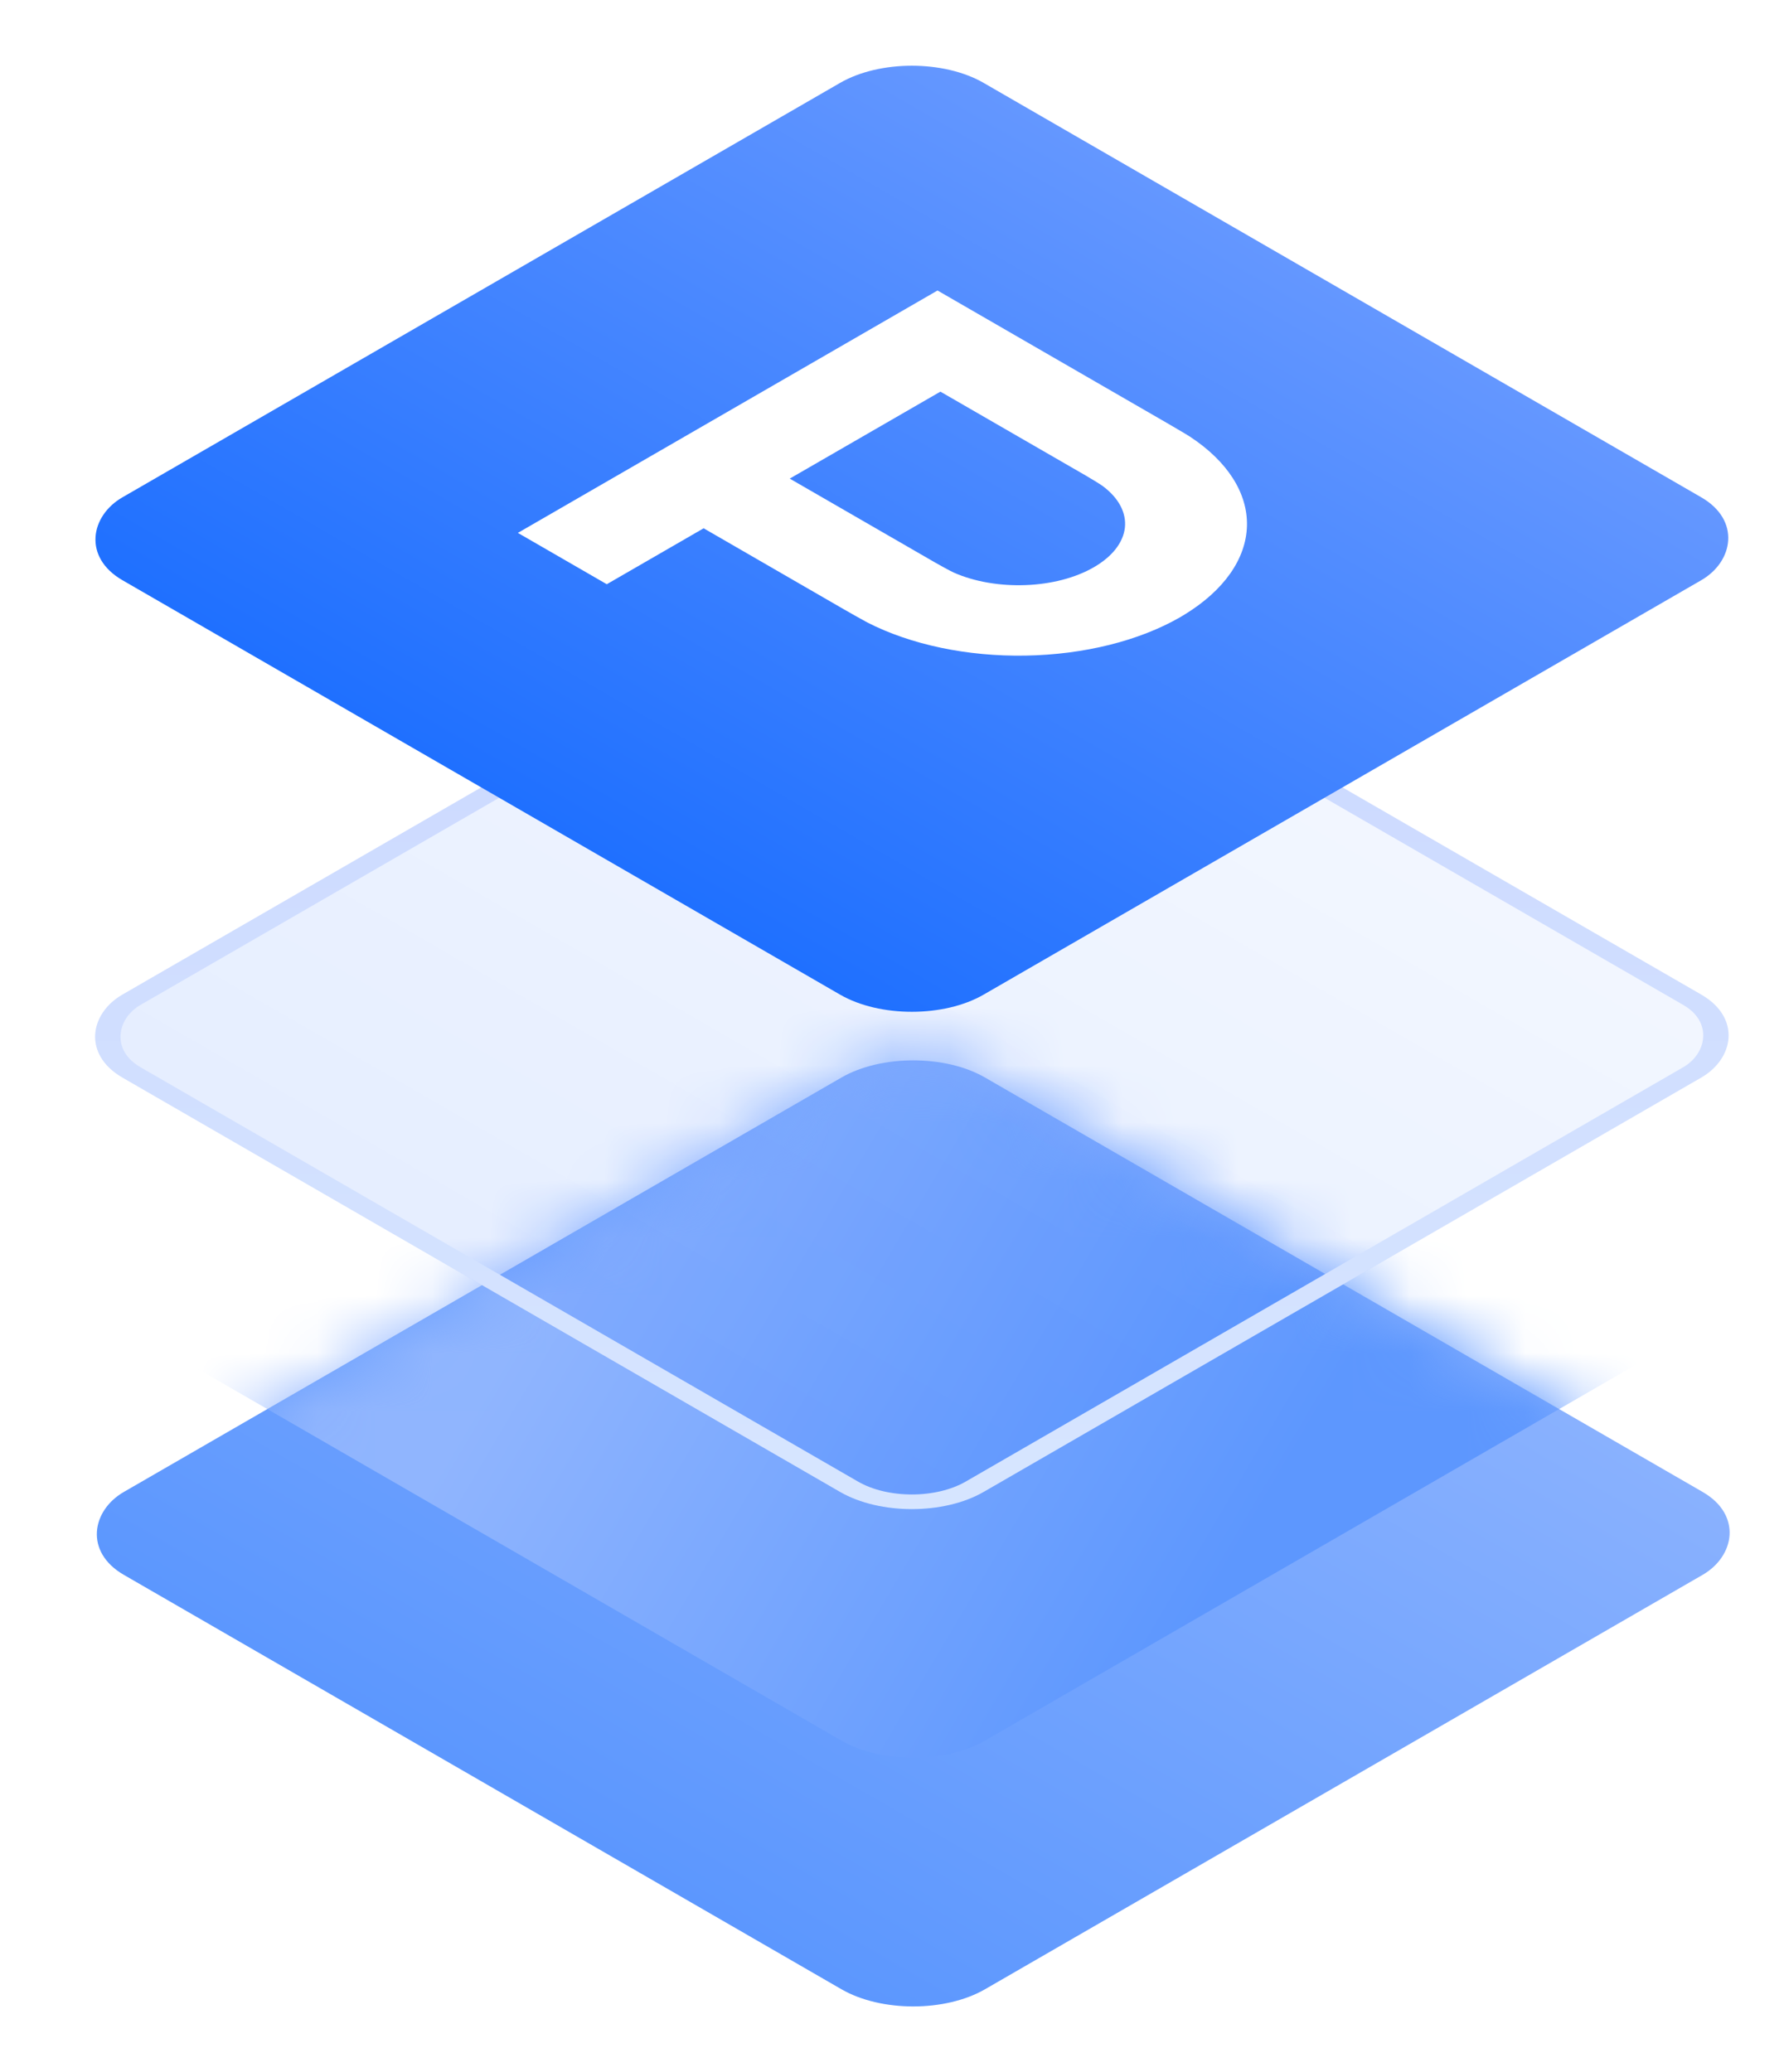
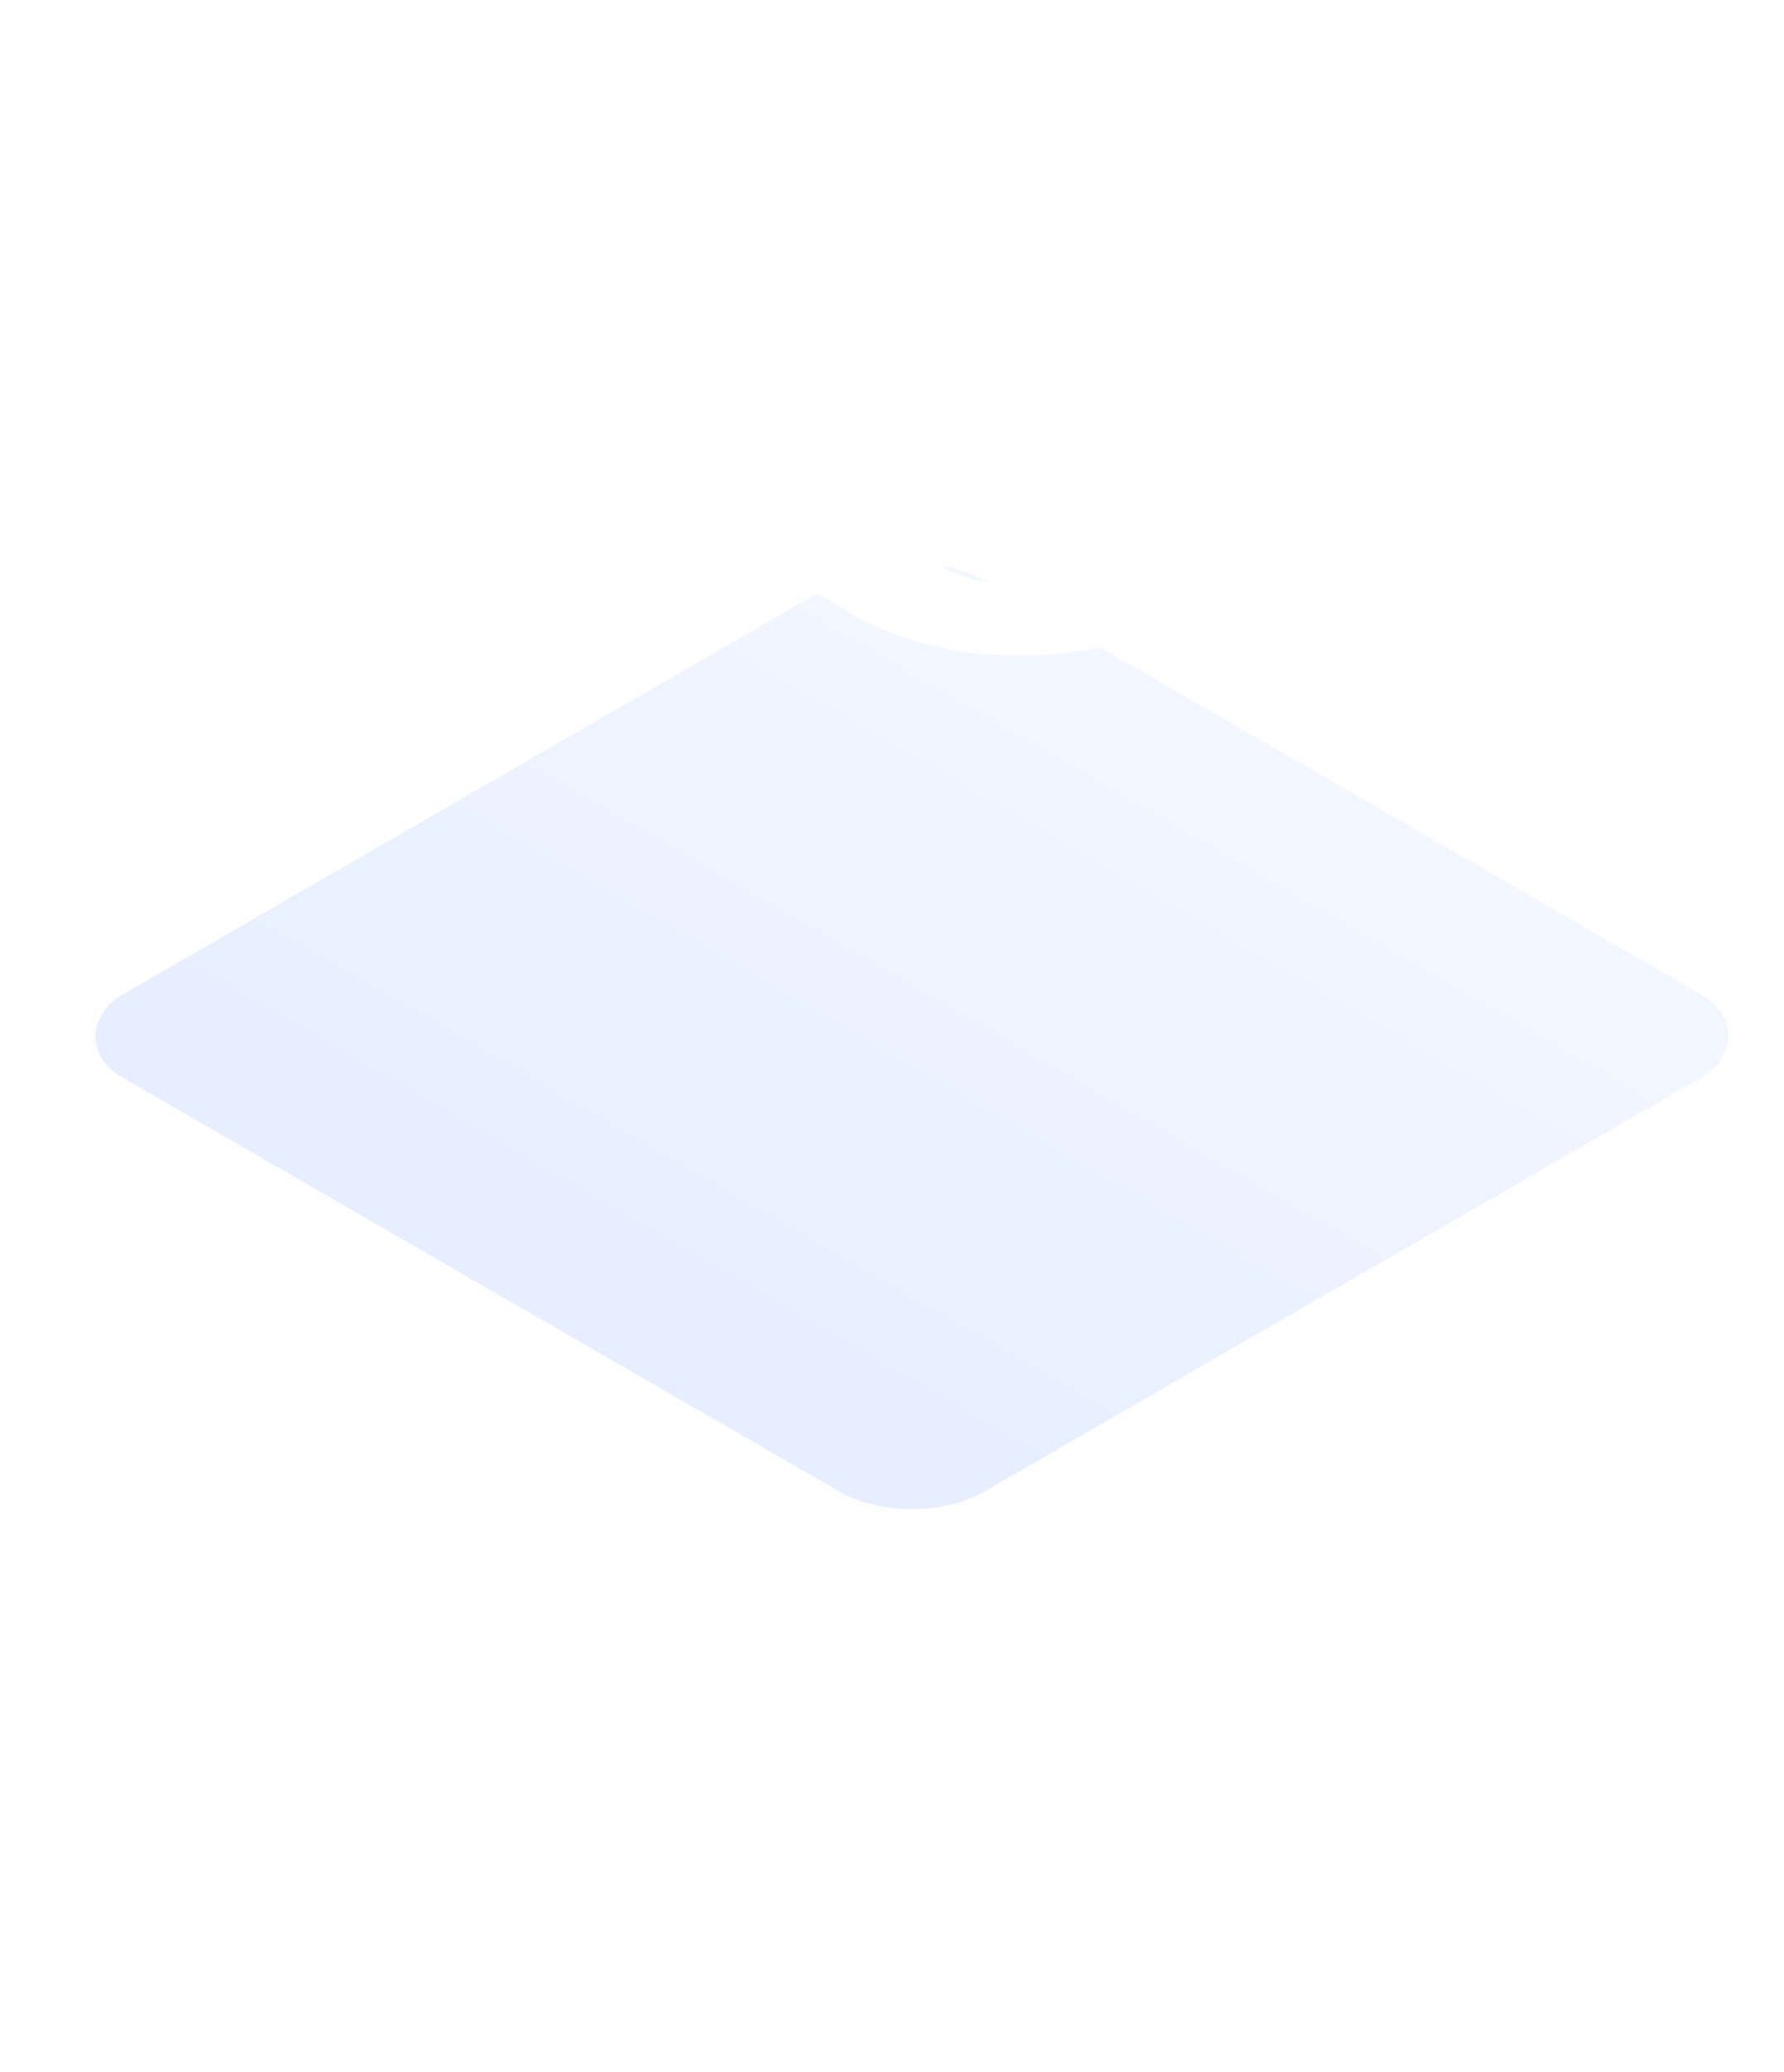
<svg xmlns="http://www.w3.org/2000/svg" width="31" height="36" viewBox="0 0 31 36" fill="none">
-   <rect width="17.28" height="17.28" rx="1.44" transform="matrix(0.866 0.5 -0.866 0.5 15.869 18)" fill="url(#paint0_linear_2387_335)" />
-   <path d="M20.695 24.862C20.642 24.827 20.353 24.659 20.295 24.625L16.315 22.328L9.023 26.538L10.568 27.43L12.251 26.458L14.685 27.864C14.742 27.896 15.034 28.063 15.093 28.094C15.851 28.481 16.835 28.688 17.846 28.671C18.857 28.654 19.818 28.414 20.534 28.002C20.56 27.986 20.586 27.97 20.611 27.955C21.291 27.538 21.677 26.991 21.692 26.419C21.708 25.846 21.352 25.291 20.695 24.862ZM16.595 27.226C16.533 27.198 16.332 27.087 16.275 27.054L13.748 25.595L16.365 24.084L18.893 25.543C18.949 25.575 19.141 25.691 19.189 25.726C19.464 25.931 19.599 26.188 19.571 26.447C19.542 26.706 19.351 26.95 19.034 27.134C18.716 27.318 18.294 27.428 17.845 27.445C17.396 27.462 16.952 27.385 16.595 27.226Z" fill="white" />
  <mask id="mask0_2387_335" style="mask-type:alpha" maskUnits="userSpaceOnUse" x="0" y="18" width="31" height="18">
    <rect width="17.28" height="17.28" rx="1.44" transform="matrix(0.866 0.5 -0.866 0.5 15.869 18)" fill="white" />
    <path d="M20.695 24.862C20.642 24.827 20.353 24.659 20.295 24.625L16.315 22.328L9.023 26.538L10.568 27.43L12.251 26.458L14.685 27.864C14.742 27.896 15.034 28.063 15.093 28.094C15.851 28.481 16.835 28.688 17.846 28.671C18.857 28.654 19.818 28.414 20.534 28.002C20.56 27.986 20.586 27.97 20.611 27.955C21.291 27.538 21.677 26.991 21.692 26.419C21.708 25.846 21.352 25.291 20.695 24.862ZM16.595 27.226C16.533 27.198 16.332 27.087 16.275 27.054L13.748 25.595L16.365 24.084L18.893 25.543C18.949 25.575 19.141 25.691 19.189 25.726C19.464 25.931 19.599 26.188 19.571 26.447C19.542 26.706 19.351 26.95 19.034 27.134C18.716 27.318 18.294 27.428 17.845 27.445C17.396 27.462 16.952 27.385 16.595 27.226Z" fill="white" />
  </mask>
  <g mask="url(#mask0_2387_335)">
-     <rect width="17.28" height="17.28" rx="1.44" transform="matrix(0.866 0.5 -0.866 0.5 15.869 13.68)" fill="url(#paint1_linear_2387_335)" />
-   </g>
+     </g>
  <g filter="url(#filter0_b_2387_335)">
    <rect width="17.28" height="17.28" rx="1.44" transform="matrix(0.866 0.5 -0.866 0.5 15.845 9.36)" fill="url(#paint2_linear_2387_335)" fill-opacity="0.1" />
-     <rect x="1.07288e-08" y="0.18" width="16.92" height="16.92" rx="1.26" transform="matrix(0.866 0.5 -0.866 0.5 16.001 9.45)" stroke="url(#paint3_linear_2387_335)" stroke-width="0.36" />
  </g>
-   <rect width="17.28" height="17.28" rx="1.44" transform="matrix(0.866 0.5 -0.866 0.5 15.845 0.72)" fill="url(#paint4_linear_2387_335)" />
  <path d="M20.671 7.582C20.618 7.547 20.328 7.378 20.271 7.345L16.291 5.047L8.999 9.258L10.544 10.15L12.227 9.178L14.661 10.584C14.717 10.616 15.01 10.783 15.069 10.813C15.826 11.201 16.811 11.408 17.822 11.39C18.833 11.373 19.794 11.134 20.509 10.722C20.536 10.706 20.561 10.69 20.587 10.675C21.267 10.258 21.652 9.711 21.668 9.138C21.683 8.566 21.328 8.011 20.671 7.582ZM16.57 9.946C16.508 9.918 16.308 9.807 16.251 9.774L13.723 8.315L16.341 6.804L18.869 8.263C18.925 8.295 19.117 8.411 19.164 8.446C19.439 8.651 19.575 8.908 19.547 9.167C19.518 9.426 19.327 9.67 19.009 9.854C18.692 10.038 18.269 10.149 17.82 10.165C17.372 10.182 16.927 10.105 16.57 9.946Z" fill="white" />
  <defs>
    <filter id="filter0_b_2387_335" x="-0.92" y="7.56" width="33.53" height="20.88" filterUnits="userSpaceOnUse" color-interpolation-filters="sRGB">
      <feFlood flood-opacity="0" result="BackgroundImageFix" />
      <feGaussianBlur in="BackgroundImageFix" stdDeviation="0.9" />
      <feComposite in2="SourceAlpha" operator="in" result="effect1_backgroundBlur_2387_335" />
      <feBlend mode="normal" in="SourceGraphic" in2="effect1_backgroundBlur_2387_335" result="shape" />
    </filter>
    <linearGradient id="paint0_linear_2387_335" x1="8.64" y1="0" x2="8.64" y2="17.28" gradientUnits="userSpaceOnUse">
      <stop stop-color="#89B1FE" />
      <stop offset="1" stop-color="#5C97FE" />
    </linearGradient>
    <linearGradient id="paint1_linear_2387_335" x1="4.476" y1="11.364" x2="14.744" y2="6.315" gradientUnits="userSpaceOnUse">
      <stop stop-color="#90B5FE" />
      <stop offset="1" stop-color="#5D97FE" />
    </linearGradient>
    <linearGradient id="paint2_linear_2387_335" x1="8.64" y1="0" x2="8.64" y2="17.28" gradientUnits="userSpaceOnUse">
      <stop stop-color="#0055FF" stop-opacity="0.5" />
      <stop offset="1" stop-color="#0055FF" />
    </linearGradient>
    <linearGradient id="paint3_linear_2387_335" x1="0.09" y1="-0.09" x2="17.369" y2="17.191" gradientUnits="userSpaceOnUse">
      <stop stop-color="#CAD7FF" />
      <stop offset="1" stop-color="#D7E6FF" />
    </linearGradient>
    <linearGradient id="paint4_linear_2387_335" x1="8.64" y1="0" x2="8.64" y2="17.28" gradientUnits="userSpaceOnUse">
      <stop stop-color="#6497FF" />
      <stop offset="1" stop-color="#1F70FF" />
    </linearGradient>
  </defs>
</svg>